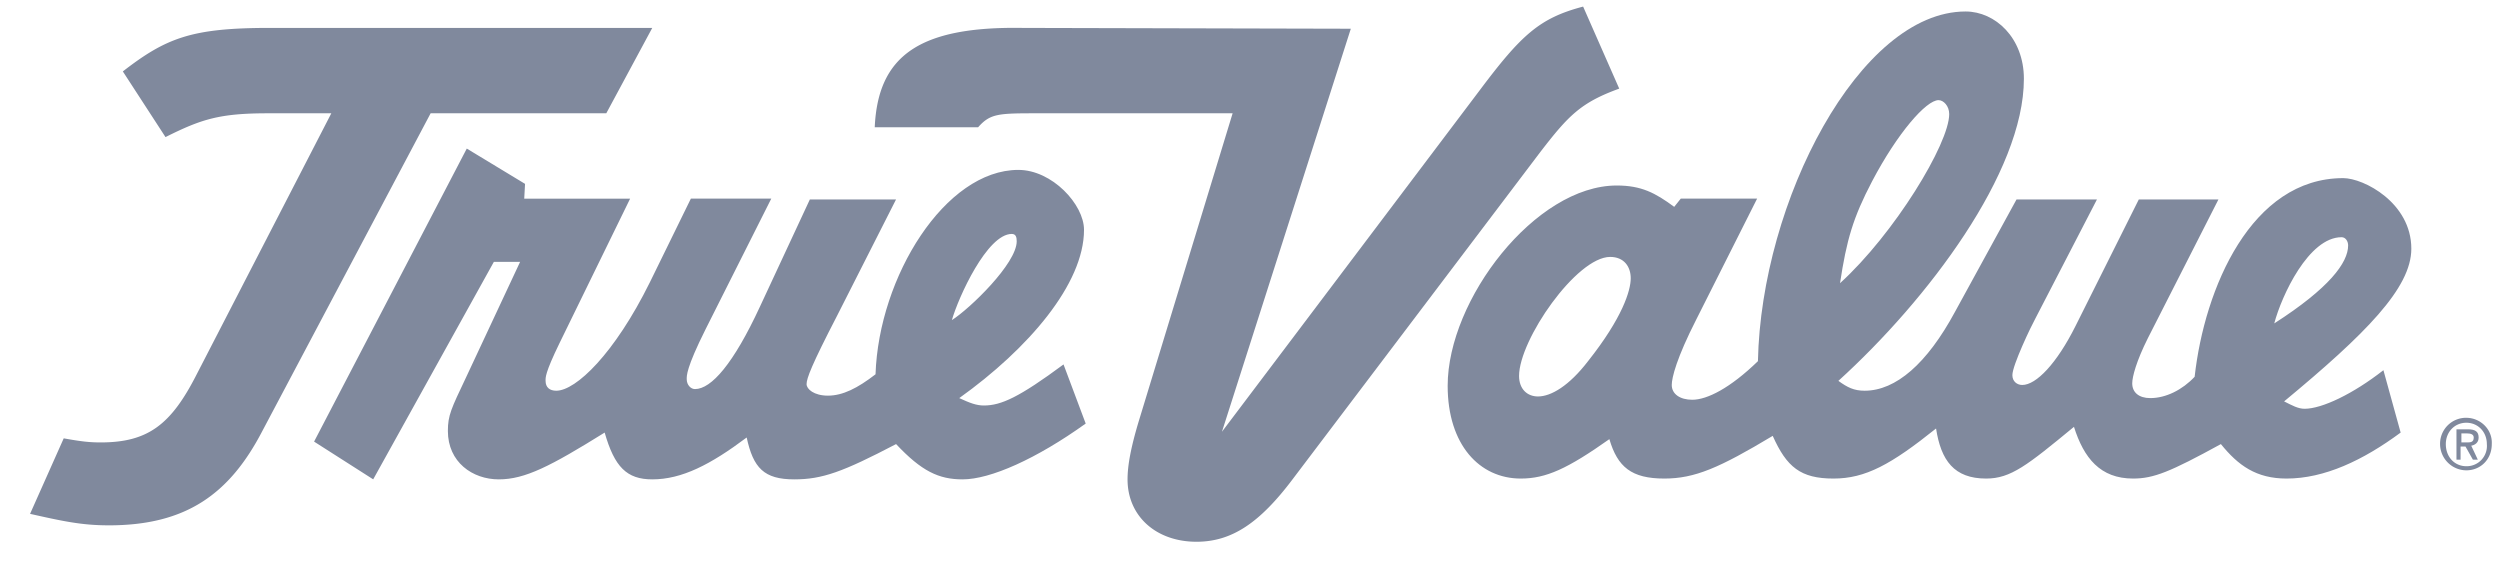
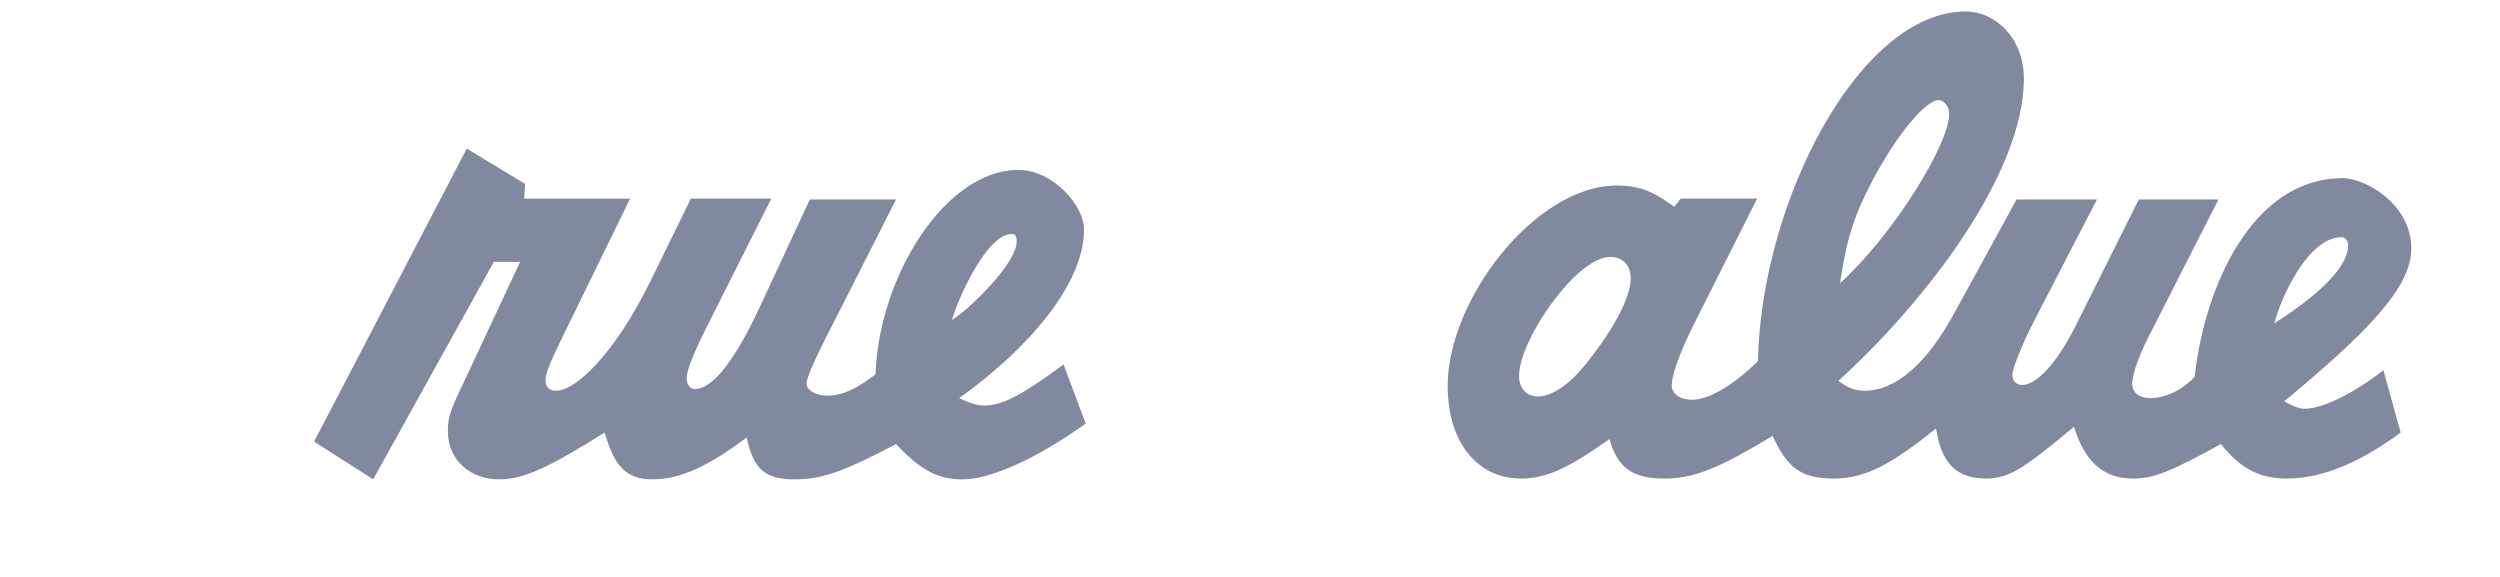
<svg xmlns="http://www.w3.org/2000/svg" width="104" height="24" fill="none">
  <path fill-rule="evenodd" clip-rule="evenodd" d="M95.872 17.005c-.273 0-.512-.136-.853-.307 3.38-2.8 5.292-4.712 5.292-6.351 0-1.913-1.98-2.937-2.834-2.937-3.824 0-5.77 4.576-6.18 8.264-.513.546-1.196.887-1.844.887-.478 0-.752-.239-.752-.614 0-.273.171-.922.65-1.878l2.936-5.771h-3.313l-2.629 5.258c-.785 1.571-1.639 2.459-2.22 2.459-.204 0-.41-.137-.41-.41 0-.41.786-2.049.957-2.356l2.561-4.951h-3.346l-2.561 4.678c-1.161 2.151-2.459 3.278-3.757 3.278-.444 0-.717-.137-1.092-.41 3.722-3.38 7.717-8.673 7.717-12.566 0-1.707-1.195-2.8-2.425-2.8-4.404 0-8.502 7.888-8.639 14.547-1.16 1.126-2.117 1.605-2.731 1.605-.513 0-.854-.24-.854-.615 0-.307.205-1.127 1.024-2.732l2.527-5.02H69.92l-.273.342c-.785-.58-1.366-.888-2.39-.888-3.38 0-7.034 4.747-7.034 8.332 0 2.459 1.331 3.859 3.039 3.859 1.058 0 1.946-.41 3.688-1.64.341 1.162.922 1.64 2.287 1.64 1.264 0 2.288-.444 4.508-1.776.58 1.298 1.16 1.776 2.527 1.776 1.331 0 2.39-.58 4.268-2.083.205 1.332.751 2.083 2.083 2.083 1.024 0 1.707-.547 3.654-2.152.41 1.298 1.093 2.152 2.458 2.152.854 0 1.537-.274 3.654-1.434.717.887 1.469 1.434 2.732 1.434 1.57 0 3.176-.752 4.746-1.913L99.15 15.4c-1.263.99-2.56 1.605-3.278 1.605Zm-29.81-1.98c-.786 1.024-1.537 1.468-2.083 1.468-.444 0-.786-.307-.786-.854 0-1.502 2.39-4.951 3.79-4.951.581 0 .855.41.855.888 0 .512-.342 1.639-1.776 3.449Zm11.815-7.479c1.058-2.014 2.253-3.38 2.766-3.38.204 0 .444.239.444.58 0 1.23-2.288 4.986-4.542 7.035.273-1.81.546-2.732 1.332-4.235Zm19.532 2.322c.17 0 .273.171.273.342 0 .717-.785 1.776-3.073 3.244.307-1.161 1.434-3.586 2.8-3.586Zm-53.167 5.293c-1.844 1.366-2.595 1.708-3.313 1.708-.307 0-.58-.103-1.024-.308 2.868-2.049 5.19-4.746 5.19-7 0-1.058-1.331-2.493-2.731-2.493-3.04 0-5.805 4.44-5.942 8.503-.751.58-1.366.888-1.98.888-.581 0-.888-.273-.888-.478 0-.24.204-.786 1.263-2.834l2.459-4.85H33.69l-2.083 4.474c-1.092 2.356-2.014 3.415-2.697 3.415-.171 0-.342-.171-.342-.41 0-.137-.034-.444.786-2.083l2.731-5.43H28.74l-1.707 3.484c-1.469 2.97-3.074 4.507-3.893 4.507-.273 0-.444-.137-.444-.41 0-.136-.034-.307.58-1.57l2.937-6.01h-4.405l.034-.615-2.424-1.468-6.352 12.19 2.459 1.57 5.02-9.048h1.092l-2.253 4.815c-.615 1.297-.752 1.57-.752 2.22 0 1.297 1.025 2.014 2.117 2.014 1.093 0 2.152-.546 4.405-1.947.41 1.435.923 1.947 1.981 1.947 1.23 0 2.424-.615 3.927-1.742.273 1.264.717 1.742 1.98 1.742 1.162 0 2.015-.307 4.235-1.468 1.058 1.127 1.775 1.468 2.766 1.468 1.16 0 3.073-.854 5.122-2.322l-.922-2.459ZM42.09 9.732c.171 0 .205.137.205.307 0 .922-1.946 2.8-2.697 3.278.273-.956 1.468-3.585 2.492-3.585Z" fill="#80899D" />
-   <path fill-rule="evenodd" clip-rule="evenodd" d="M36.389 5.293h4.302c.512-.58.854-.58 2.527-.58h8.059l-3.893 12.77c-.341 1.127-.478 1.878-.478 2.459 0 1.537 1.195 2.595 2.868 2.595 1.469 0 2.63-.785 3.995-2.595L64.082 6.317c1.16-1.502 1.673-2.049 3.278-2.63L65.858.274c-1.81.478-2.561 1.161-4.303 3.483L50.833 17.961l5.361-16.766-13.659-.034c-4.302-.068-6.01 1.161-6.146 4.132ZM1.251 21.376c1.366.307 2.151.478 3.278.478 3.21 0 5.02-1.297 6.386-3.927l7-13.215h7.307l1.912-3.551H11.222c-3.244 0-4.303.41-6.112 1.81l1.775 2.732c1.503-.752 2.254-.99 4.269-.99h2.629l-5.6 10.858c-1.059 2.083-2.015 2.834-3.995 2.834-.444 0-.786-.034-1.537-.17l-1.4 3.141ZM102.6 17.38a1.08 1.08 0 0 0-1.093 1.094 1.1 1.1 0 0 0 1.093 1.092c.58 0 1.058-.444 1.058-1.092.034-.615-.478-1.093-1.058-1.093Zm0 2.015c-.479 0-.854-.375-.854-.921 0-.513.375-.888.854-.888.478 0 .853.375.853.888a.843.843 0 0 1-.853.921Z" fill="#80899D" />
-   <path fill-rule="evenodd" clip-rule="evenodd" d="M102.804 18.542c.171-.034.307-.137.307-.342 0-.239-.136-.341-.443-.341h-.479v1.263h.171v-.546h.205l.307.546h.205l-.273-.58Zm-.41-.137v-.375h.239c.137 0 .274.034.274.17 0 .205-.137.205-.308.205h-.205Z" fill="#80899D" />
</svg>